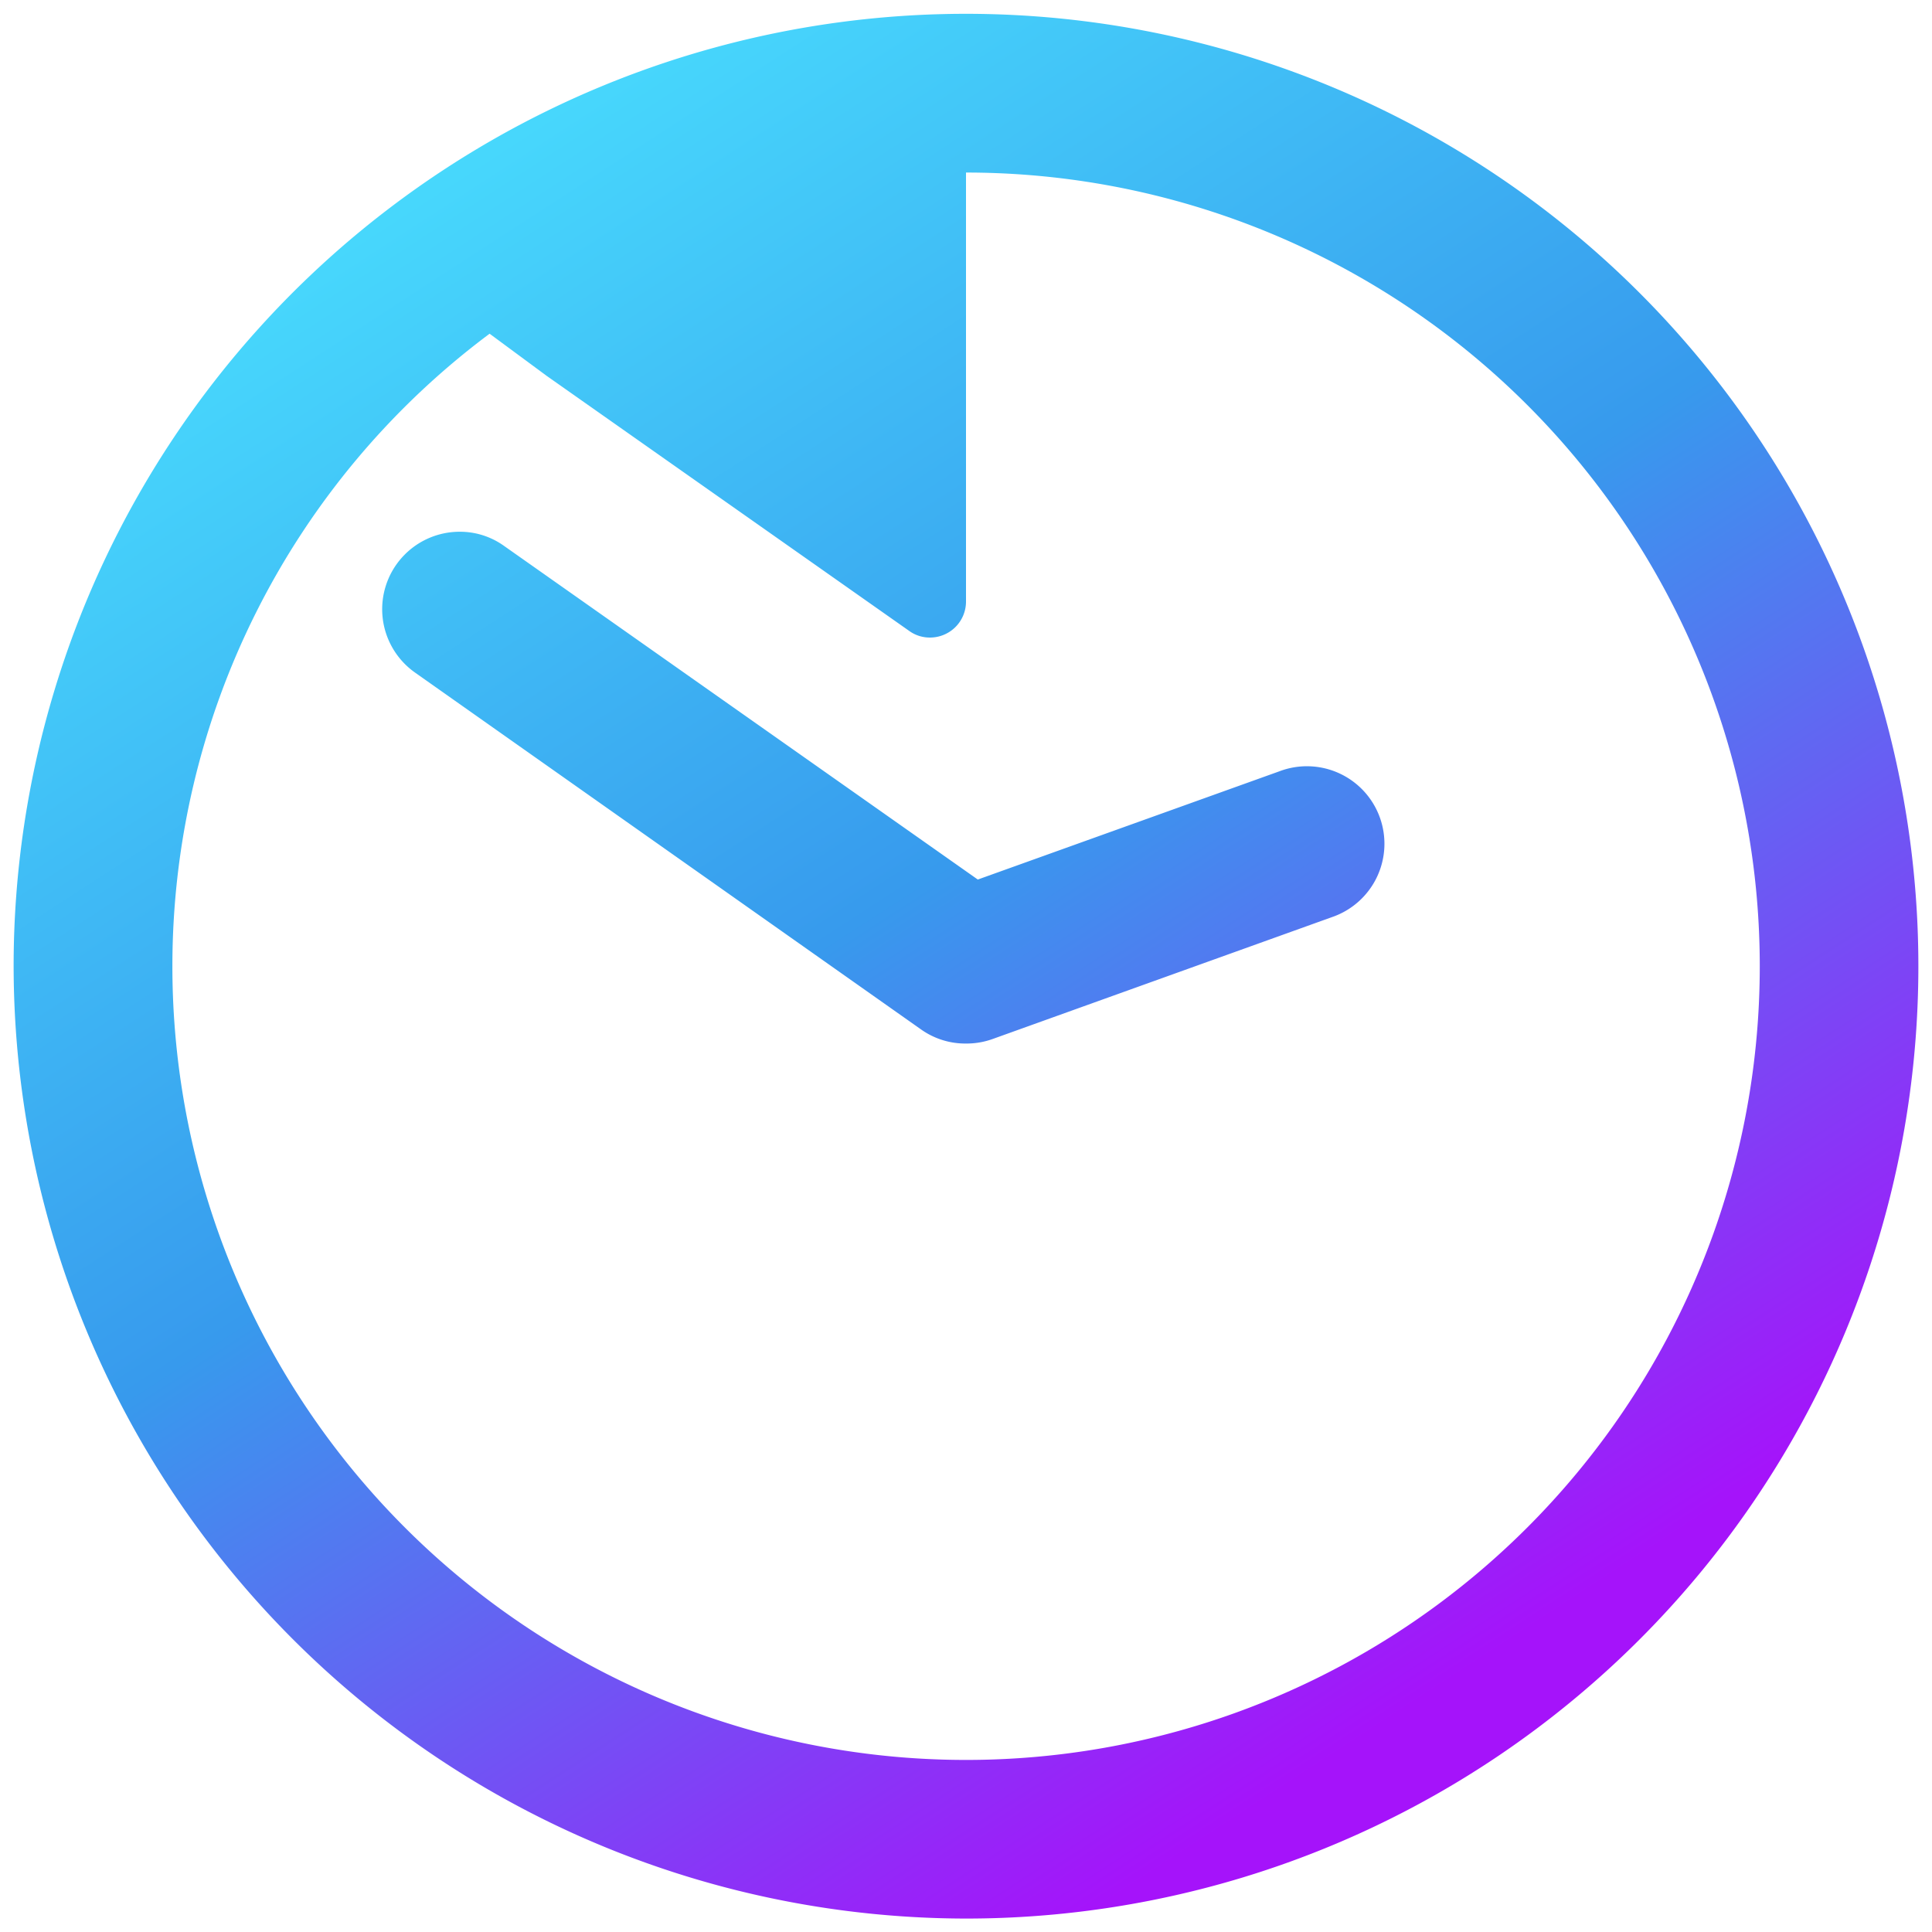
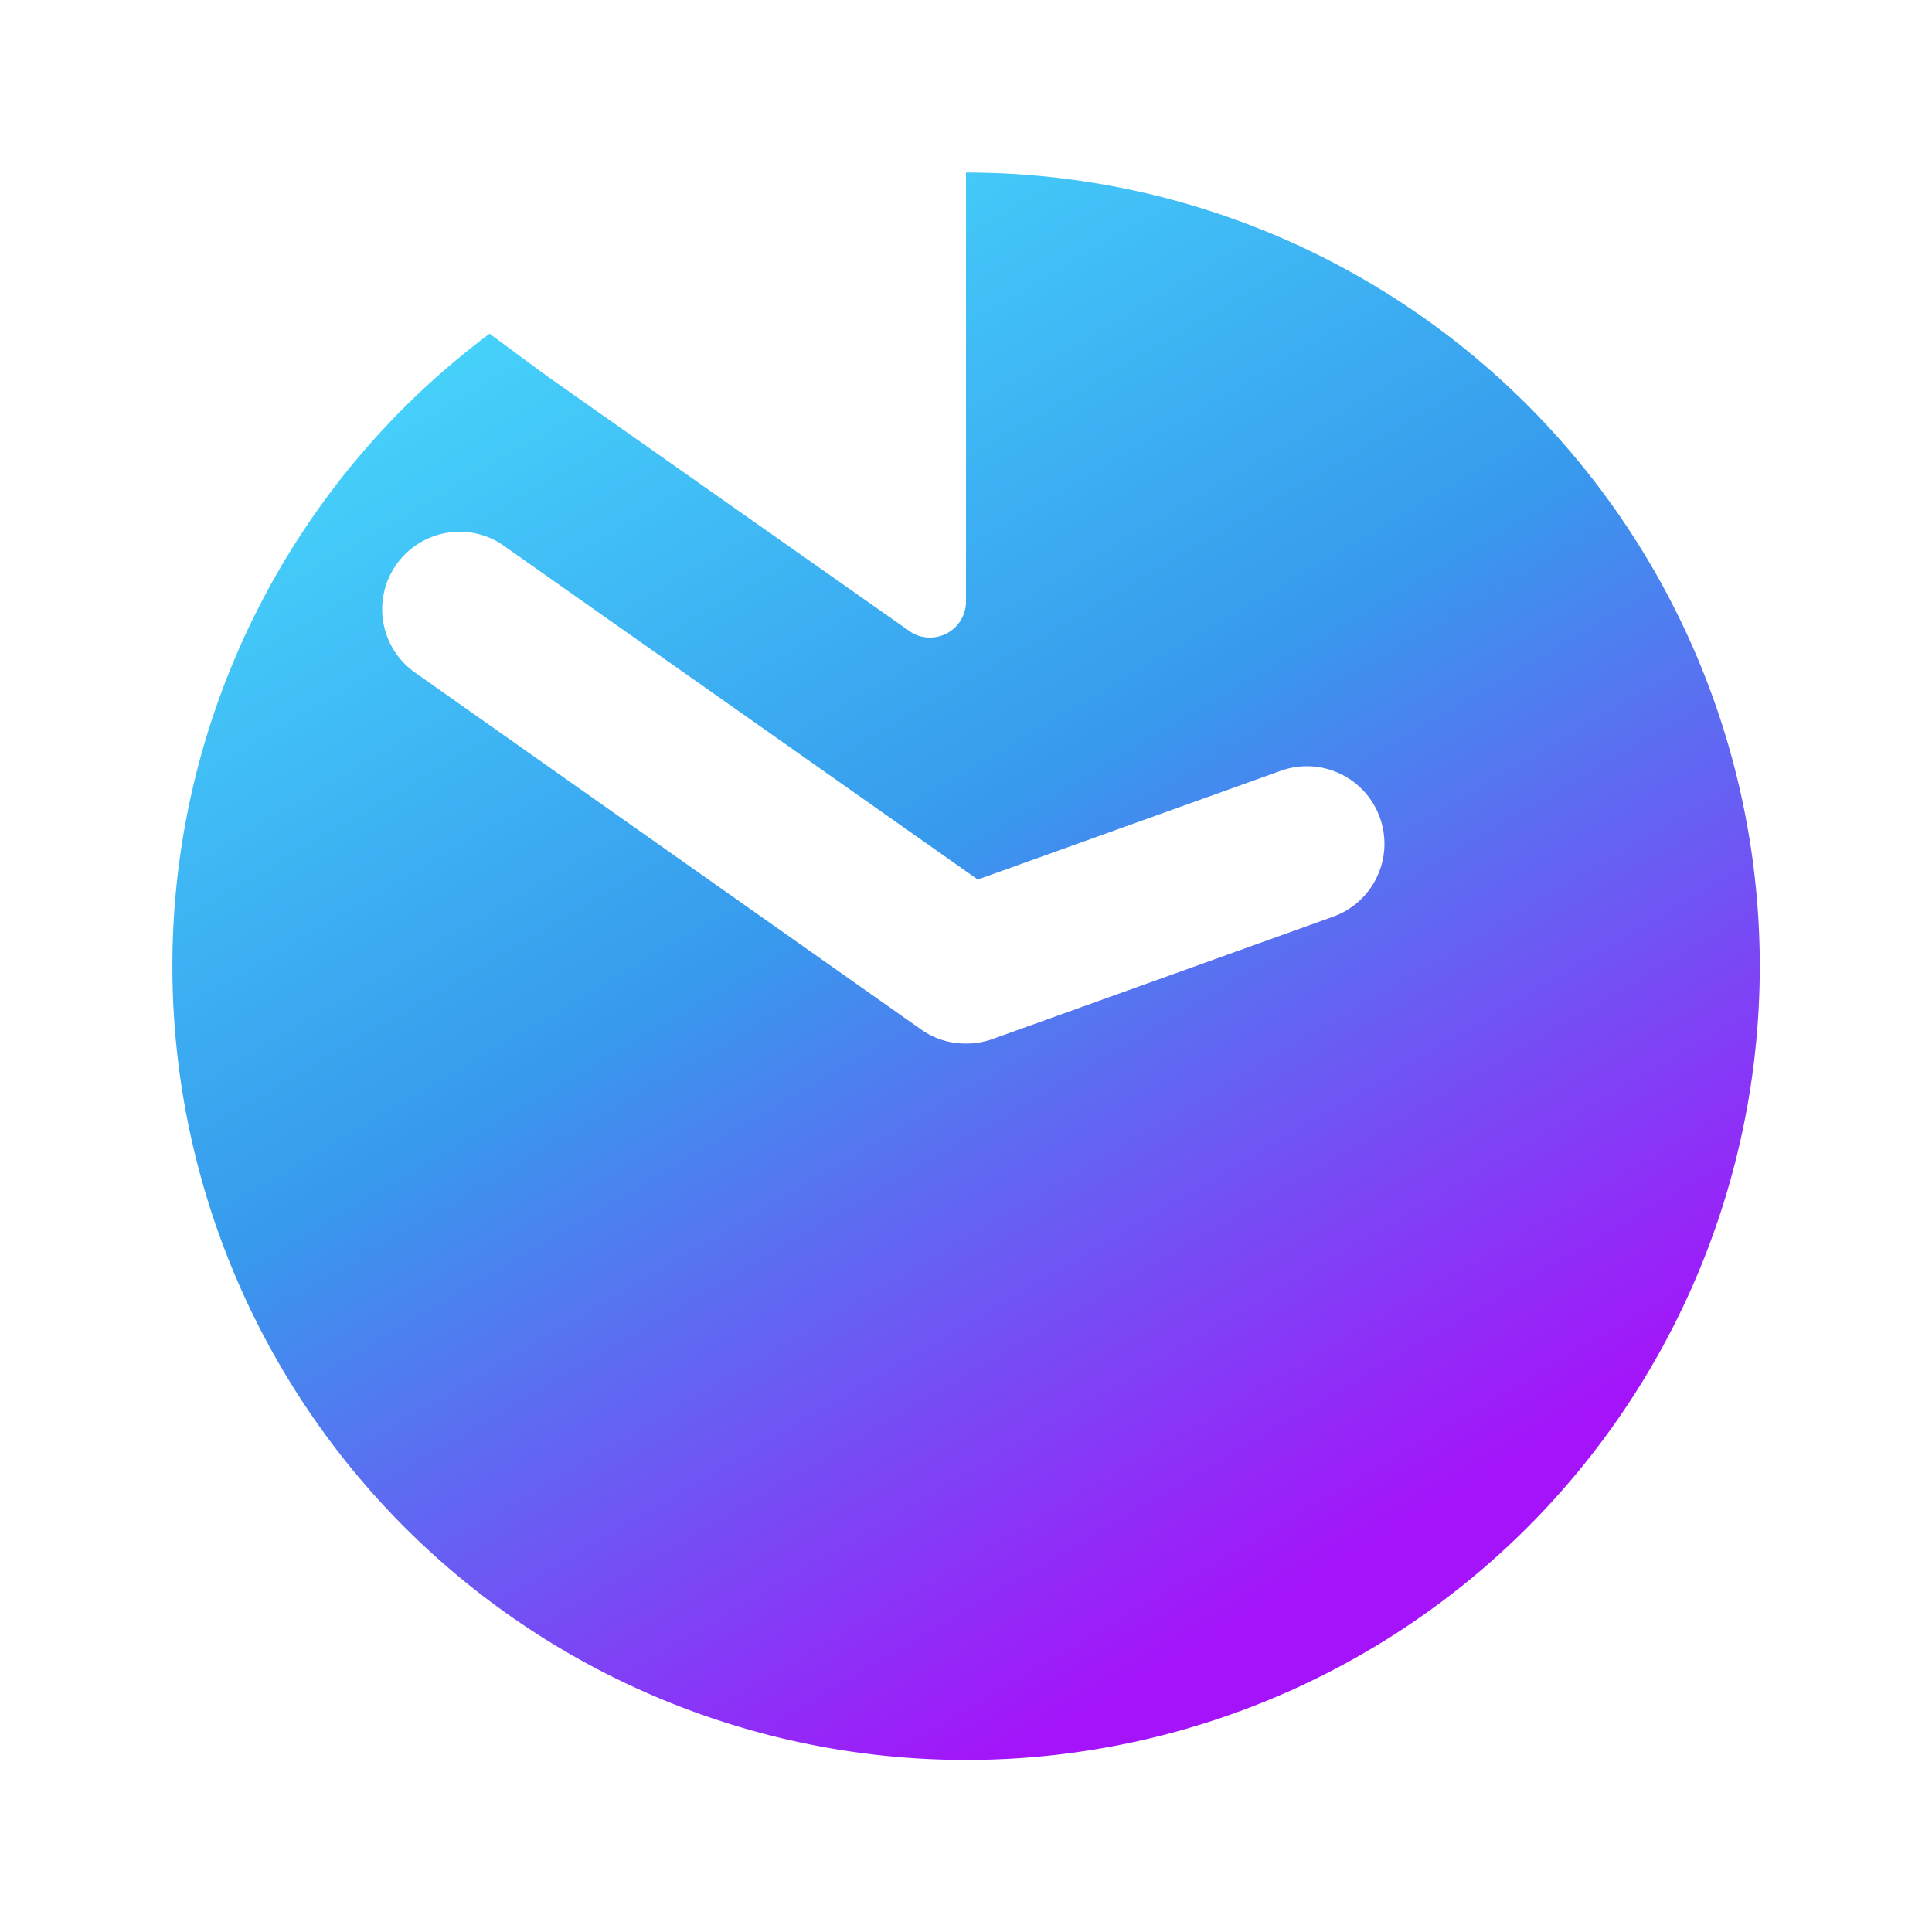
<svg xmlns="http://www.w3.org/2000/svg" width="70.886" height="70.893" viewBox="0 0 70.886 70.893">
  <defs>
    <linearGradient id="linear-gradient" x1="0.249" y1="0.029" x2="0.789" y2="0.861" gradientUnits="objectBoundingBox">
      <stop offset="0" stop-color="#48dbfd" />
      <stop offset="0.485" stop-color="#379aed" />
      <stop offset="1" stop-color="#a513fa" />
    </linearGradient>
  </defs>
-   <path id="speed" d="M0,34.951A34.943,34.943,0,1,1,34.943,69.893,34.987,34.987,0,0,1,0,34.951Zm5.825,0A29.121,29.121,0,1,0,34.943,5.831V21.566a1.32,1.32,0,0,1-1.326,1.326,1.285,1.285,0,0,1-.76-.245l-13.3-9.357-2.093-1.546A28.946,28.946,0,0,0,5.825,34.951ZM33.3,37.275l-18.575-13.1a2.843,2.843,0,0,1,1.646-5.165A2.775,2.775,0,0,1,18,19.534L35.376,31.771,46.44,27.8a2.844,2.844,0,1,1,1.926,5.351L35.9,37.629a2.839,2.839,0,0,1-.96.159A2.8,2.8,0,0,1,33.3,37.275Z" transform="translate(0.5 0.5)" stroke="rgba(0,0,0,0)" stroke-miterlimit="10" stroke-width="1" fill="url(#linear-gradient)" />
+   <path id="speed" d="M0,34.951Zm5.825,0A29.121,29.121,0,1,0,34.943,5.831V21.566a1.32,1.32,0,0,1-1.326,1.326,1.285,1.285,0,0,1-.76-.245l-13.3-9.357-2.093-1.546A28.946,28.946,0,0,0,5.825,34.951ZM33.3,37.275l-18.575-13.1a2.843,2.843,0,0,1,1.646-5.165A2.775,2.775,0,0,1,18,19.534L35.376,31.771,46.44,27.8a2.844,2.844,0,1,1,1.926,5.351L35.9,37.629a2.839,2.839,0,0,1-.96.159A2.8,2.8,0,0,1,33.3,37.275Z" transform="translate(0.5 0.5)" stroke="rgba(0,0,0,0)" stroke-miterlimit="10" stroke-width="1" fill="url(#linear-gradient)" />
</svg>